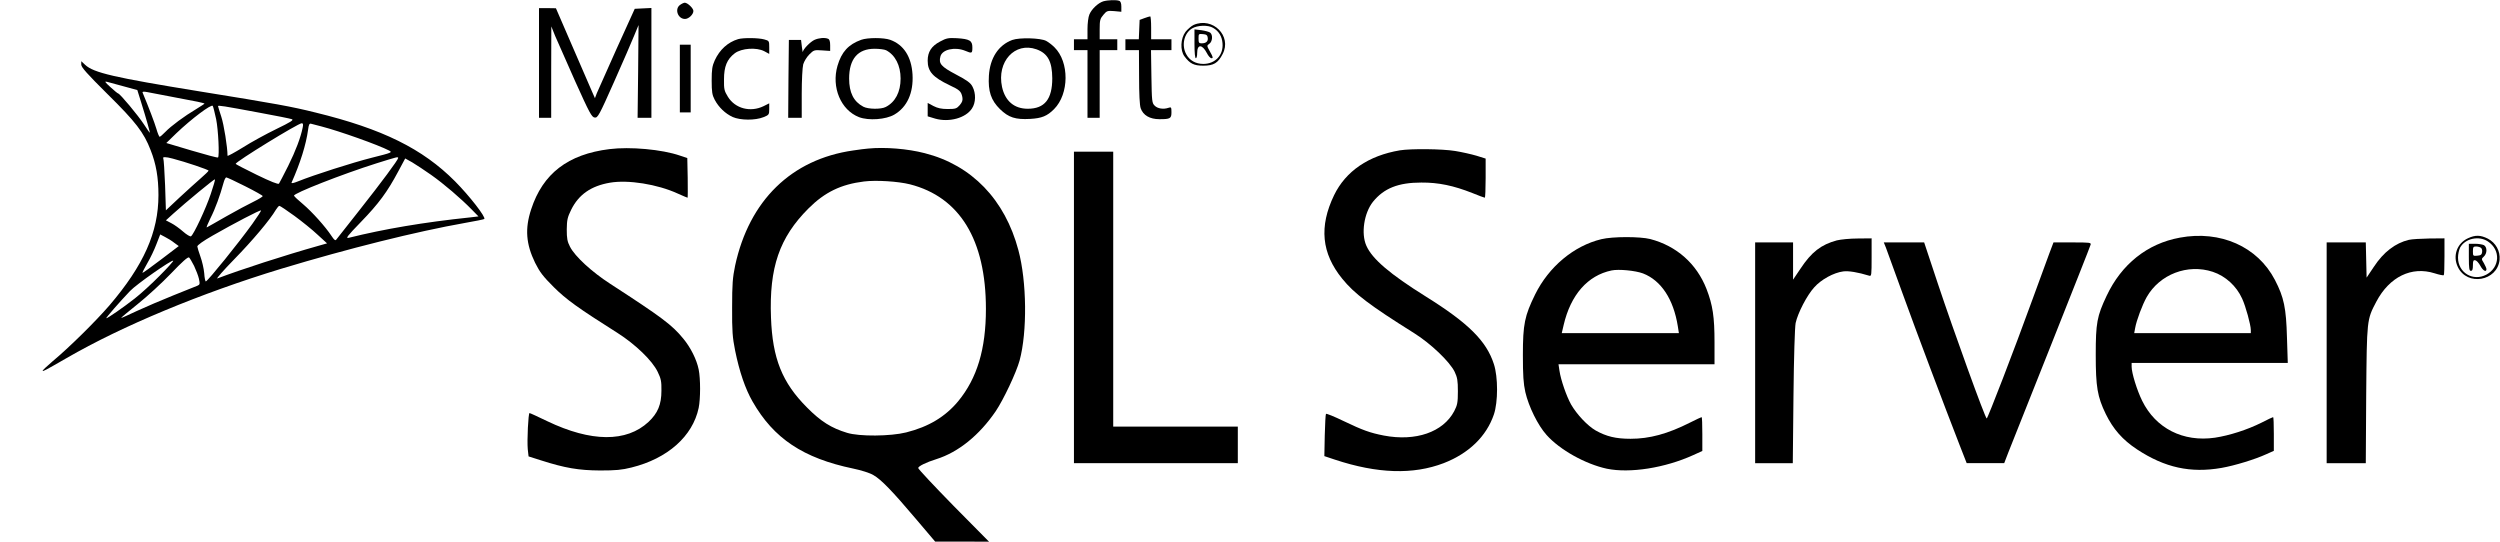
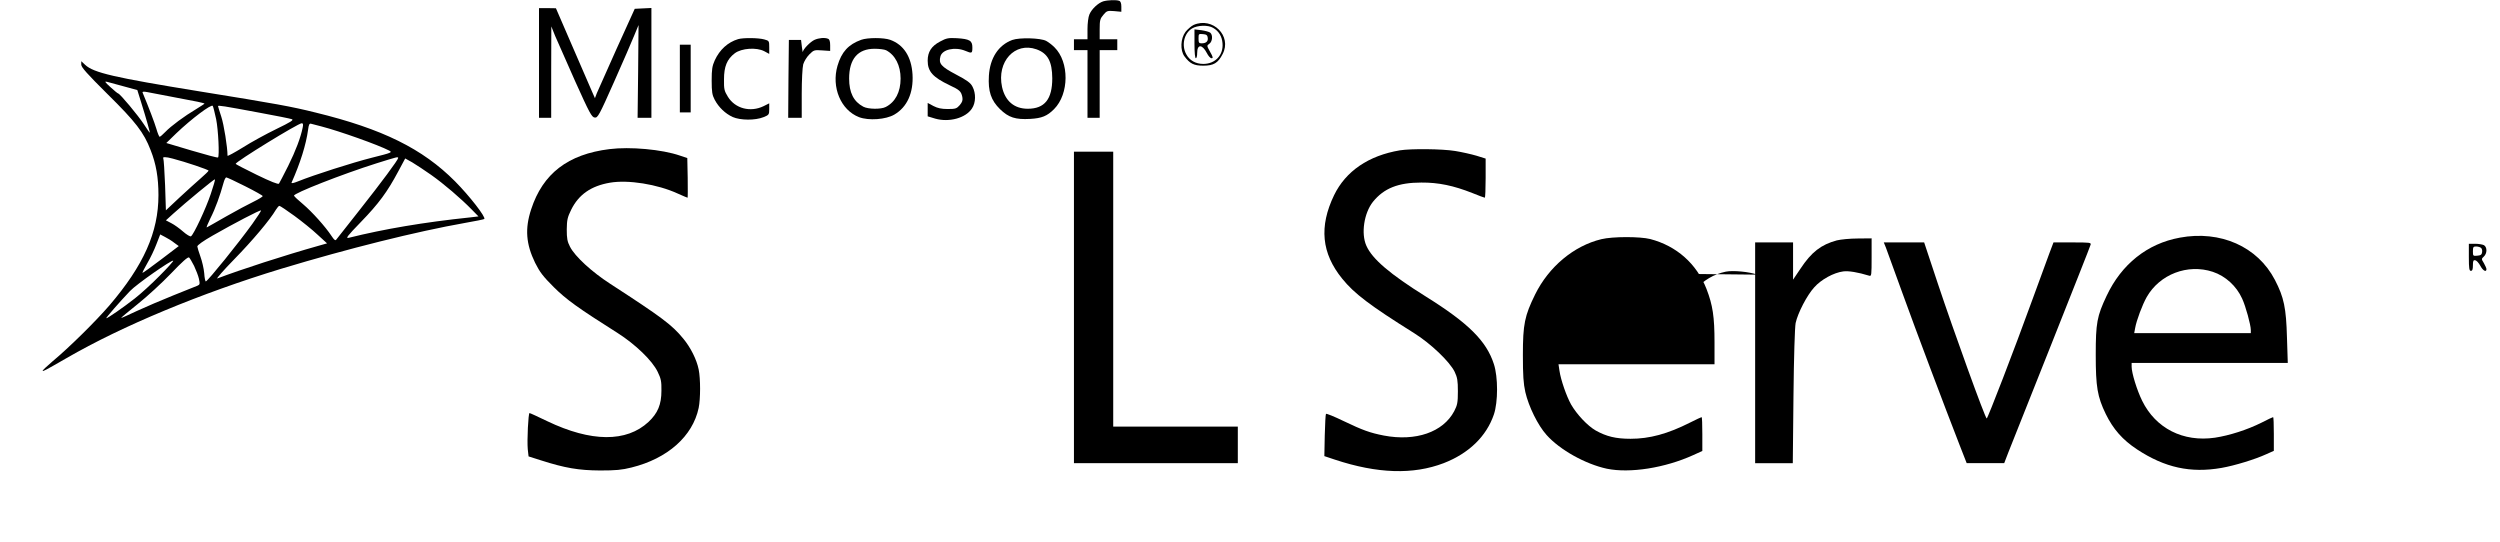
<svg xmlns="http://www.w3.org/2000/svg" version="1.0" width="1846pt" height="400pt" viewBox="0 0 1846 400" preserveAspectRatio="xMidYMid meet">
  <g transform="translate(0,400) scale(0.1,-0.1)" fill="#000000" stroke="none">
    <path d="M8146 3990 c-37 -12 -85 -56 -102 -97 -8 -18 -14 -66 -14 -108 l0 -75 -50 0 -50 0 0 -40 0 -40 50 0 50 0 0 -250 0 -250 45 0 45 0 0 250 0 250 65 0 65 0 0 40 0 40 -65 0 -65 0 0 74 c0 66 3 78 27 106 25 30 30 32 80 28 l53 -5 0 38 c0 24 -5 39 -16 43 -22 8 -83 6 -118 -4z" />
-     <path d="M5022 3964 c-43 -30 -17 -104 36 -104 27 0 62 33 62 59 0 20 -43 61 -64 61 -6 0 -22 -7 -34 -16z" />
    <path d="M3980 3535 l0 -405 45 0 45 0 0 338 1 337 28 -70 c16 -38 83 -189 148 -335 106 -235 122 -265 144 -268 23 -3 32 13 144 265 65 147 133 302 149 343 l31 75 -3 -342 -4 -343 51 0 51 0 0 405 0 406 -62 -3 -61 -3 -133 -293 c-72 -161 -138 -310 -147 -330 l-14 -37 -22 50 c-12 28 -77 177 -144 332 l-122 282 -62 1 -63 0 0 -405z" />
-     <path d="M8450 3866 l-35 -13 -3 -71 -3 -72 -49 0 -50 0 0 -40 0 -40 50 0 50 0 1 -197 c0 -126 4 -211 12 -233 18 -51 67 -80 138 -80 81 0 89 5 89 52 0 36 -2 39 -22 32 -37 -13 -81 -6 -102 16 -20 19 -21 34 -24 215 l-3 195 75 0 76 0 0 40 0 40 -75 0 -75 0 0 85 c0 47 -3 85 -7 84 -5 0 -24 -6 -43 -13z" />
    <path d="M8814 3816 c-17 -8 -44 -31 -60 -51 -37 -49 -41 -137 -8 -181 40 -54 70 -69 139 -69 76 0 109 19 143 86 70 133 -73 276 -214 215z m144 -22 c42 -24 65 -63 69 -113 8 -87 -53 -153 -142 -153 -56 0 -102 26 -126 72 -36 66 -16 154 43 190 40 24 119 27 156 4z" />
    <path d="M8820 3676 c0 -64 4 -106 10 -106 6 0 10 18 10 39 0 66 37 65 71 0 11 -22 26 -39 35 -39 13 0 11 9 -10 46 -26 47 -26 47 -6 61 23 16 27 65 6 82 -8 6 -37 14 -65 18 l-51 6 0 -107z m98 45 c4 -26 -12 -41 -45 -41 -20 0 -23 5 -23 36 0 34 1 35 33 32 25 -2 33 -8 35 -27z" />
    <path d="M5450 3711 c-76 -23 -136 -78 -172 -156 -19 -42 -23 -67 -23 -150 0 -84 4 -107 22 -141 30 -57 79 -103 133 -128 57 -25 166 -26 228 -1 40 16 42 19 42 60 l0 42 -42 -21 c-97 -47 -209 -18 -263 69 -27 44 -30 56 -29 129 0 95 22 149 80 193 50 37 159 45 217 15 l37 -20 0 49 c0 47 -1 48 -37 58 -43 12 -156 13 -193 2z" />
    <path d="M6015 3706 c-31 -14 -84 -68 -87 -89 0 -7 -4 11 -7 38 l-6 50 -45 0 -45 0 -3 -287 -2 -288 50 0 50 0 0 178 c0 97 5 195 11 217 6 21 26 54 45 73 33 33 37 34 94 30 l60 -4 0 42 c0 29 -5 44 -16 48 -25 10 -67 6 -99 -8z" />
    <path d="M6359 3706 c-94 -34 -145 -89 -175 -192 -46 -159 25 -327 159 -379 71 -27 198 -18 261 19 94 55 142 160 134 297 -8 130 -65 219 -165 255 -48 17 -167 17 -214 0z m184 -77 c67 -35 107 -112 107 -209 0 -99 -39 -174 -110 -210 -34 -18 -129 -17 -165 2 -72 38 -105 104 -105 208 0 145 64 220 188 220 35 0 73 -5 85 -11z" />
    <path d="M6941 3693 c-63 -33 -91 -76 -91 -141 0 -80 38 -122 161 -181 75 -35 86 -45 95 -88 4 -23 0 -36 -19 -59 -23 -26 -31 -29 -89 -29 -46 0 -74 6 -105 22 l-43 23 0 -50 0 -49 56 -17 c102 -29 225 4 271 75 29 43 30 112 4 161 -14 28 -40 47 -122 90 -110 58 -129 80 -115 133 13 52 107 73 183 42 50 -21 53 -20 53 25 0 50 -20 62 -115 68 -62 3 -76 1 -124 -25z" />
    <path d="M7475 3705 c-103 -38 -165 -134 -173 -264 -7 -116 16 -182 82 -247 64 -62 114 -78 223 -72 86 5 125 21 176 72 112 112 114 348 3 457 -17 17 -44 38 -61 47 -42 22 -197 26 -250 7z m178 -69 c84 -30 116 -90 117 -214 0 -154 -56 -225 -181 -225 -100 0 -167 57 -190 161 -40 187 95 334 254 278z" />
    <path d="M5020 3420 l0 -250 40 0 40 0 0 250 0 250 -40 0 -40 0 0 -250z" />
    <path d="M600 3523 c0 -20 43 -68 193 -217 209 -206 269 -284 319 -414 41 -103 58 -204 58 -333 0 -274 -109 -518 -362 -814 -102 -118 -296 -310 -421 -414 -42 -36 -75 -67 -72 -69 4 -5 17 2 177 94 411 238 992 479 1583 659 497 150 998 275 1359 339 75 13 139 26 142 29 13 13 -109 170 -216 278 -240 241 -535 387 -1030 508 -176 44 -291 65 -855 156 -635 103 -784 138 -846 196 l-29 27 0 -25z m315 -161 l99 -27 28 -90 c38 -121 67 -225 64 -225 -2 0 -21 28 -44 63 -41 63 -177 227 -190 227 -4 1 -29 21 -57 47 -41 37 -45 44 -25 39 14 -4 70 -19 125 -34z m350 -76 c77 -15 164 -32 193 -37 28 -6 52 -12 52 -14 0 -2 -28 -20 -62 -41 -86 -51 -186 -125 -227 -168 -19 -20 -38 -36 -42 -36 -4 0 -15 26 -24 58 -13 45 -59 165 -102 268 -3 8 7 9 34 4 21 -4 101 -19 178 -34z m331 -166 c16 -79 25 -272 14 -283 -3 -3 -90 20 -194 51 l-188 56 73 71 c113 108 261 219 270 203 4 -7 15 -52 25 -98z m319 48 c121 -22 229 -44 240 -48 16 -6 -8 -21 -115 -73 -74 -36 -186 -97 -247 -136 -62 -38 -113 -66 -113 -61 0 63 -27 231 -46 288 -13 40 -24 75 -24 78 0 8 37 2 305 -48z m320 -110 c-15 -74 -51 -170 -107 -283 -33 -66 -64 -125 -68 -131 -6 -7 -61 15 -164 65 -86 42 -155 78 -156 81 0 16 462 300 488 300 10 0 12 -9 7 -32z m140 8 c131 -34 419 -136 499 -178 25 -13 18 -16 -126 -52 -146 -37 -431 -128 -547 -175 -35 -14 -51 -17 -48 -9 64 143 107 280 122 391 5 39 10 47 23 43 9 -3 44 -12 77 -20z m-1100 -237 c96 -25 265 -82 265 -89 0 -4 -26 -29 -57 -56 -31 -27 -102 -91 -158 -143 l-100 -94 -6 186 c-4 102 -10 190 -13 196 -9 14 17 14 69 0z m1665 4 c-1 -14 -122 -178 -285 -384 -88 -111 -165 -209 -171 -217 -8 -11 -15 -6 -37 27 -44 67 -142 176 -209 233 -35 29 -65 57 -67 63 -6 17 356 159 609 239 157 49 160 50 160 39z m243 -124 c95 -67 221 -175 301 -257 l49 -50 -59 -7 c-345 -36 -638 -86 -899 -151 -25 -6 -12 12 90 117 131 135 195 222 275 372 l52 97 52 -29 c28 -17 91 -58 139 -92z m-1373 -84 c72 -36 130 -69 130 -73 0 -4 -30 -23 -67 -41 -38 -18 -129 -67 -203 -109 -74 -43 -139 -79 -143 -81 -5 -2 8 29 27 68 35 68 72 170 96 259 6 23 15 42 21 42 5 0 68 -29 139 -65z m-254 -58 c-35 -105 -126 -300 -146 -312 -6 -3 -32 12 -58 35 -26 23 -65 51 -87 62 l-40 21 55 50 c93 84 303 257 307 253 3 -2 -11 -51 -31 -109z m618 -161 c56 -41 133 -103 171 -139 l70 -64 -60 -17 c-259 -73 -573 -175 -750 -242 -11 -4 45 60 125 142 133 136 264 291 307 365 10 16 21 29 26 29 5 0 55 -33 111 -74z m-310 -58 c-102 -142 -326 -419 -344 -426 -4 -1 -10 26 -12 60 -3 35 -16 90 -28 123 -12 33 -22 67 -23 75 -1 9 42 40 114 81 152 87 351 191 356 185 3 -2 -26 -46 -63 -98z m-577 -141 l33 -24 -133 -101 c-72 -55 -134 -99 -135 -97 -2 2 14 34 36 72 22 37 52 100 67 140 l28 72 36 -19 c20 -10 51 -29 68 -43z m146 -170 c14 -30 31 -73 36 -96 8 -38 7 -43 -12 -51 -12 -5 -92 -37 -177 -71 -85 -34 -206 -86 -269 -115 -63 -30 -115 -53 -117 -52 -1 2 54 48 123 103 69 55 180 157 247 227 80 84 124 123 132 117 6 -5 22 -33 37 -62z m-254 -73 c-57 -58 -140 -134 -184 -168 -84 -66 -200 -146 -210 -146 -7 0 97 119 175 201 46 49 309 233 319 224 3 -3 -42 -53 -100 -111z" />
    <path d="M4501 2899 c-308 -38 -493 -181 -579 -445 -47 -143 -38 -256 29 -394 35 -70 59 -101 138 -180 94 -93 176 -152 473 -340 130 -83 254 -202 294 -285 25 -51 29 -72 28 -140 0 -102 -27 -166 -95 -230 -163 -152 -424 -150 -748 5 -68 33 -127 60 -131 60 -9 0 -19 -201 -13 -267 l6 -53 91 -29 c178 -57 279 -74 436 -75 117 0 162 4 233 22 267 66 452 231 496 440 14 68 14 216 0 284 -15 74 -60 163 -114 228 -84 102 -155 155 -540 405 -136 88 -260 202 -296 273 -20 38 -24 62 -24 128 1 70 5 89 33 146 55 111 146 175 286 199 134 23 349 -11 500 -80 38 -17 71 -31 73 -31 2 0 2 66 1 147 l-3 146 -54 18 c-133 46 -369 67 -520 48z" />
-     <path d="M6410 2903 c-19 -1 -69 -8 -110 -14 -456 -65 -768 -369 -872 -851 -18 -87 -22 -135 -22 -308 -1 -175 3 -222 22 -318 32 -157 75 -283 129 -377 156 -273 374 -418 743 -495 59 -12 125 -33 149 -48 57 -32 140 -118 316 -326 l140 -165 199 0 199 -1 -262 265 c-143 146 -261 272 -261 279 0 13 58 42 135 66 162 51 317 177 437 353 58 86 153 287 177 376 57 212 53 582 -9 813 -99 374 -345 629 -692 717 -127 33 -293 46 -418 34z m309 -264 c368 -94 561 -410 561 -920 0 -297 -65 -512 -205 -682 -95 -114 -217 -188 -384 -230 -116 -29 -346 -31 -436 -3 -116 35 -194 84 -295 186 -185 185 -256 363 -267 665 -14 370 62 591 277 806 120 120 240 178 410 199 90 11 251 1 339 -21z" />
    <path d="M10337 2890 c-232 -39 -400 -154 -486 -331 -112 -232 -93 -429 60 -617 88 -109 202 -196 531 -402 123 -77 262 -210 299 -285 20 -42 24 -65 24 -145 0 -83 -4 -101 -27 -146 -82 -155 -284 -225 -520 -180 -102 20 -155 39 -297 107 -68 33 -127 57 -130 53 -3 -3 -7 -75 -9 -159 l-3 -153 78 -26 c314 -104 578 -112 803 -26 186 72 316 198 371 360 31 92 31 276 0 371 -55 171 -188 303 -502 499 -266 166 -397 278 -440 376 -40 90 -17 241 49 324 81 100 187 142 357 142 127 1 239 -23 376 -77 47 -19 89 -35 93 -35 3 0 6 65 6 145 l0 144 -67 21 c-37 11 -108 27 -157 35 -97 16 -327 18 -409 5z" />
    <path d="M7930 1730 l0 -1150 605 0 605 0 0 135 0 135 -460 0 -460 0 0 1015 0 1015 -145 0 -145 0 0 -1150z" />
    <path d="M16095 2245 c-240 -44 -430 -196 -540 -430 -71 -150 -80 -200 -80 -435 0 -237 12 -309 74 -437 55 -112 124 -191 232 -262 204 -134 394 -176 623 -136 97 17 247 63 330 101 l56 25 0 125 c0 68 -2 124 -5 124 -3 0 -42 -18 -86 -41 -106 -53 -238 -95 -344 -111 -235 -34 -437 69 -537 272 -39 79 -78 206 -78 252 l0 28 576 0 577 0 -6 188 c-6 218 -22 296 -89 425 -128 246 -402 368 -703 312z m244 -252 c94 -31 175 -105 217 -198 26 -56 64 -194 64 -232 l0 -23 -430 0 -431 0 7 38 c10 57 53 171 85 228 96 169 303 248 488 187z" />
-     <path d="M18224 2241 c-82 -37 -115 -131 -75 -213 69 -143 291 -104 308 53 6 64 -28 127 -87 157 -54 27 -92 28 -146 3z m147 -24 c95 -63 89 -191 -12 -245 -98 -52 -209 14 -209 126 0 24 7 56 15 73 36 68 139 91 206 46z" />
    <path d="M18230 2100 c0 -82 3 -100 15 -100 11 0 15 11 15 41 0 33 3 40 18 37 9 -2 26 -20 37 -41 19 -36 45 -50 45 -24 0 6 -9 26 -19 44 -19 31 -19 31 0 49 25 23 25 70 0 84 -11 5 -40 10 -65 10 l-46 0 0 -100z m88 71 c8 -4 12 -19 10 -32 -2 -19 -10 -25 -35 -27 -32 -3 -33 -2 -33 32 0 31 3 36 23 36 12 0 28 -4 35 -9z" />
-     <path d="M11825 2234 c-204 -49 -389 -204 -490 -409 -77 -157 -90 -219 -90 -445 0 -152 4 -212 18 -275 25 -108 93 -246 157 -317 98 -110 287 -215 445 -249 169 -35 428 5 639 101 l66 30 0 125 c0 69 -2 125 -5 125 -3 0 -41 -18 -85 -40 -166 -84 -300 -120 -440 -120 -109 0 -178 17 -257 61 -61 35 -139 118 -182 192 -34 61 -76 181 -86 250 l-7 47 576 0 576 0 0 164 c0 186 -13 273 -59 392 -73 187 -221 318 -416 369 -76 19 -277 19 -360 -1z m307 -253 c134 -52 225 -190 257 -390 l8 -51 -433 0 -432 0 14 60 c52 223 177 366 354 403 53 11 176 -1 232 -22z" />
+     <path d="M11825 2234 c-204 -49 -389 -204 -490 -409 -77 -157 -90 -219 -90 -445 0 -152 4 -212 18 -275 25 -108 93 -246 157 -317 98 -110 287 -215 445 -249 169 -35 428 5 639 101 l66 30 0 125 c0 69 -2 125 -5 125 -3 0 -41 -18 -85 -40 -166 -84 -300 -120 -440 -120 -109 0 -178 17 -257 61 -61 35 -139 118 -182 192 -34 61 -76 181 -86 250 l-7 47 576 0 576 0 0 164 c0 186 -13 273 -59 392 -73 187 -221 318 -416 369 -76 19 -277 19 -360 -1z m307 -253 c134 -52 225 -190 257 -390 c52 223 177 366 354 403 53 11 176 -1 232 -22z" />
    <path d="M13563 2225 c-117 -32 -187 -86 -269 -210 l-54 -80 0 138 0 137 -140 0 -140 0 0 -815 0 -815 139 0 139 0 5 493 c3 295 10 512 16 542 16 74 84 205 137 263 51 58 144 109 215 118 39 5 107 -6 192 -32 16 -5 17 6 17 135 l0 141 -102 -1 c-57 0 -127 -7 -155 -14z" />
-     <path d="M17787 2229 c-100 -24 -187 -90 -259 -200 l-53 -79 -3 130 -3 130 -144 0 -145 0 0 -815 0 -815 144 0 145 0 3 503 c5 559 4 555 75 690 97 183 260 263 430 209 34 -11 65 -17 68 -14 3 3 5 65 5 139 l0 133 -112 -1 c-62 -1 -130 -5 -151 -10z" />
    <path d="M13925 2173 c8 -21 62 -171 121 -333 101 -280 312 -840 424 -1127 l52 -133 138 0 139 0 30 78 c16 42 159 401 317 797 157 396 289 728 291 738 5 16 -6 17 -134 17 l-140 0 -31 -82 c-17 -46 -71 -195 -122 -333 -140 -386 -333 -885 -340 -885 -11 0 -244 645 -360 993 l-102 307 -149 0 -149 0 15 -37z" />
  </g>
</svg>